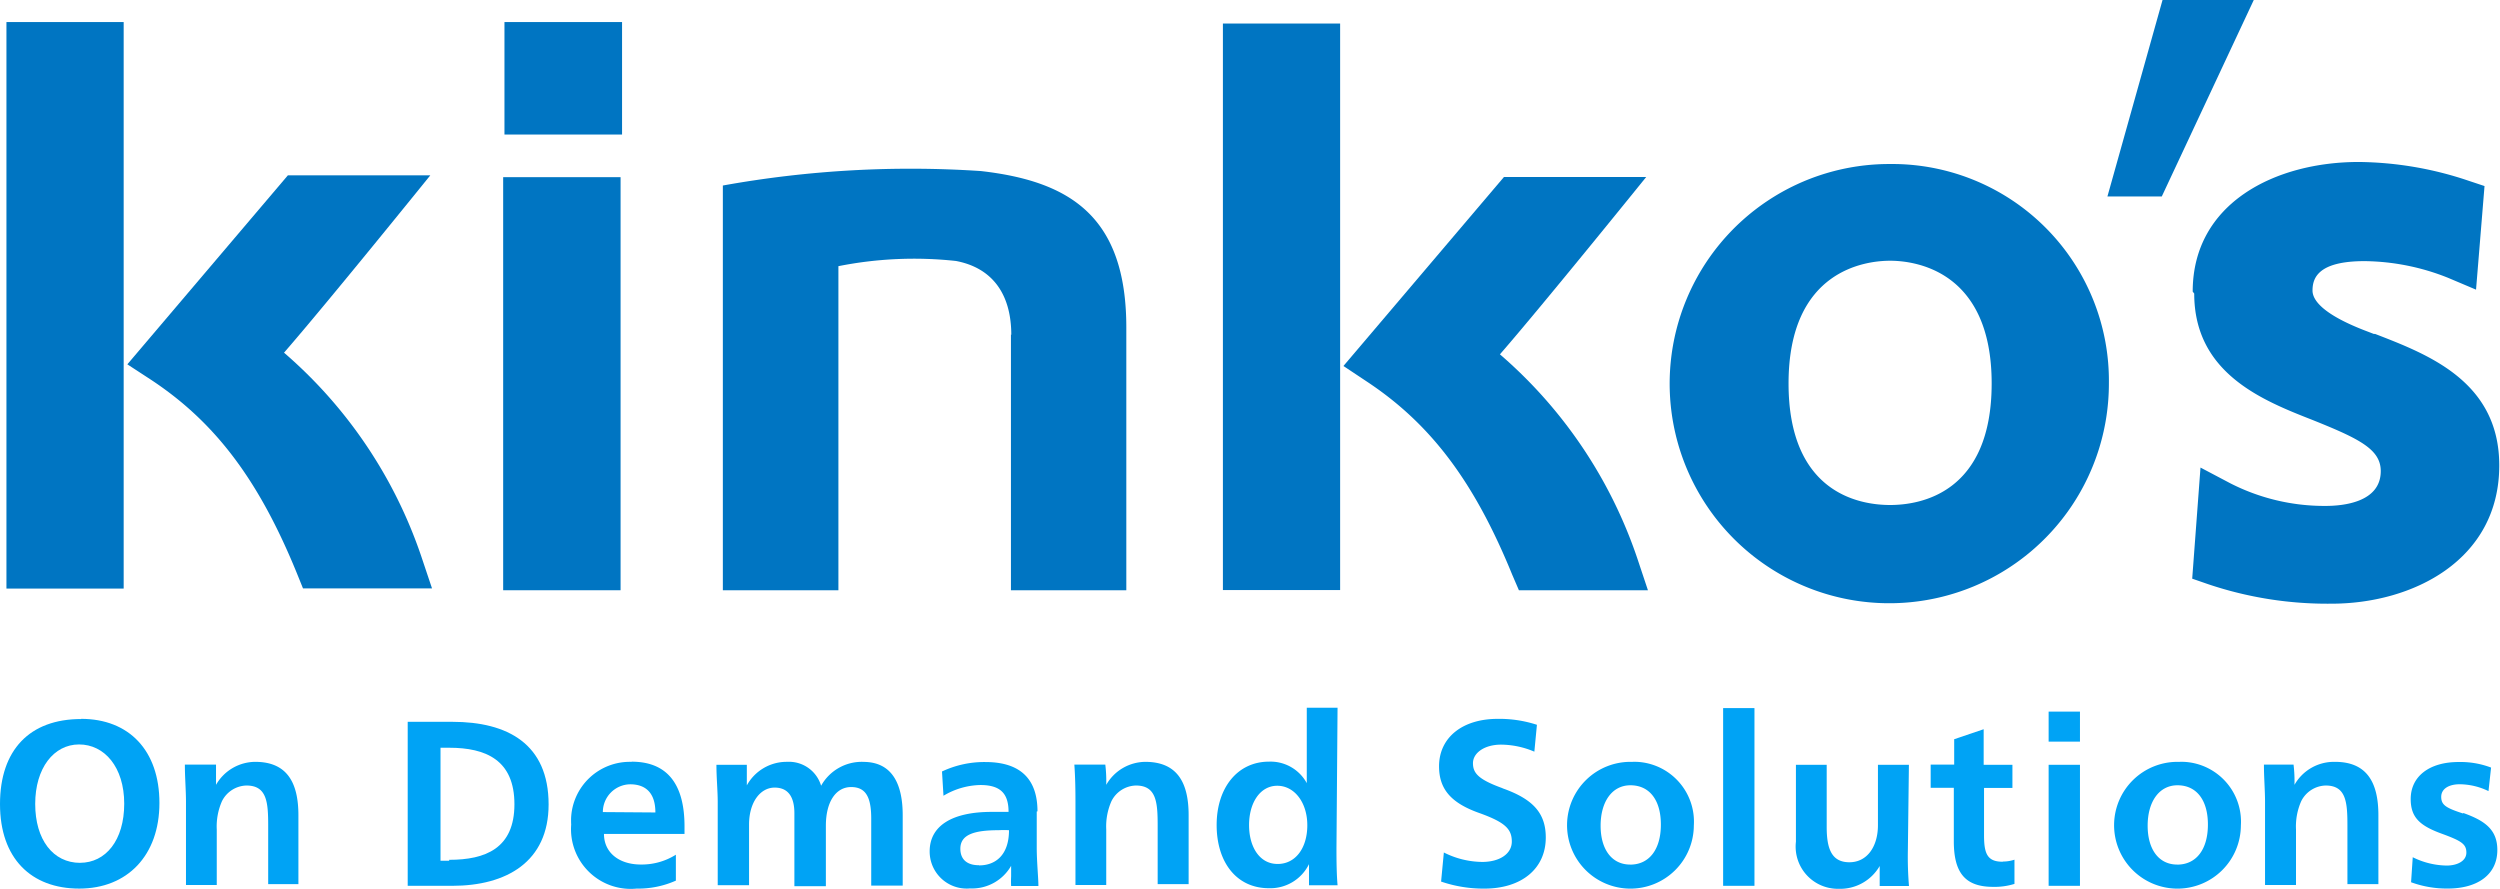
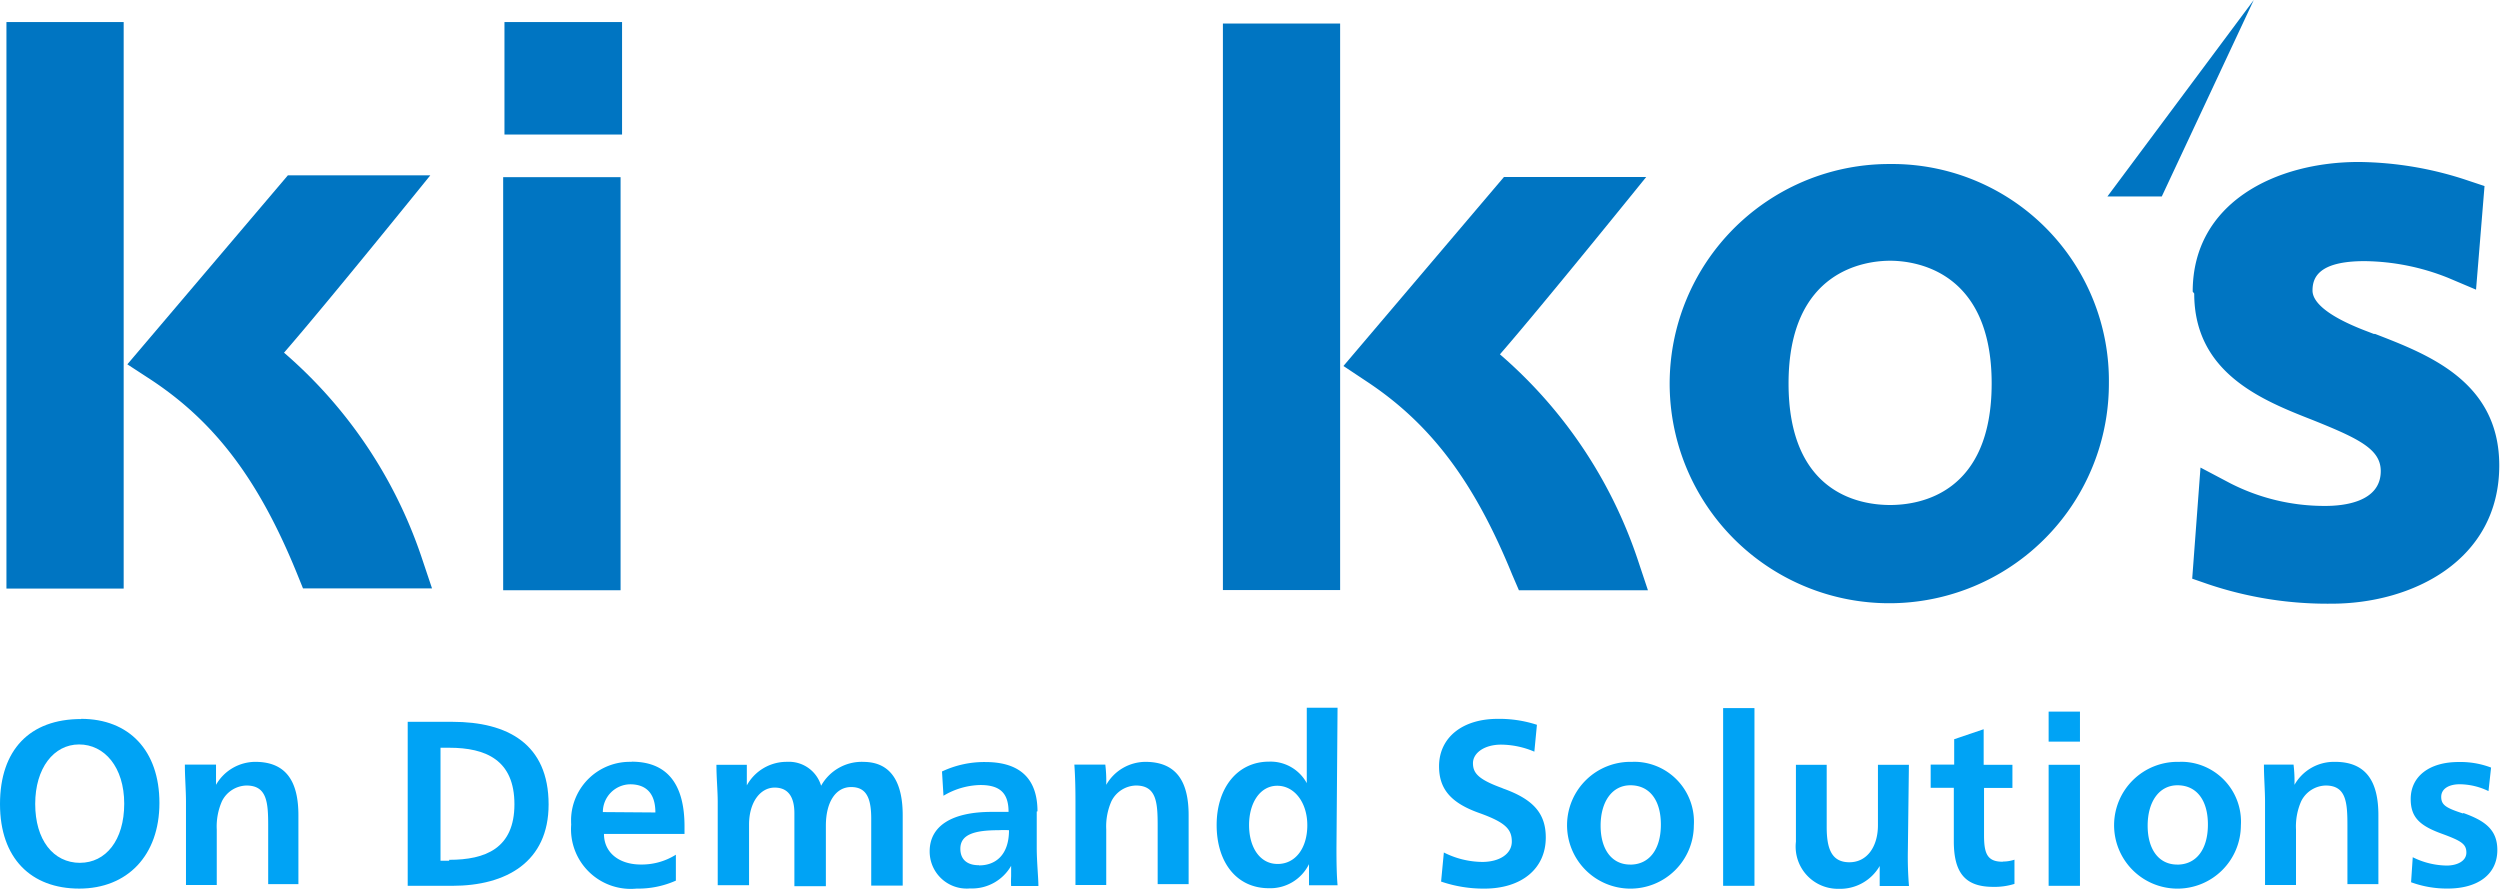
<svg xmlns="http://www.w3.org/2000/svg" width="135" height="48" viewBox="0 0 135 48">
  <defs>
    <clipPath id="clip-path">
      <rect id="長方形_10" data-name="長方形 10" width="135" height="48" transform="translate(0 0)" fill="none" />
    </clipPath>
  </defs>
  <g id="グループ_3" data-name="グループ 3" transform="translate(0 0)" clip-path="url(#clip-path)">
    <path id="パス_1" data-name="パス 1" d="M4.379,38.8C1.612,38.8,0,40.461,0,43.393s1.682,4.563,4.28,4.563,4.329-1.791,4.329-4.623S6.967,38.79,4.379,38.79m-.05,7.776c-1.463,0-2.428-1.251-2.428-3.182s1-3.212,2.369-3.212,2.438,1.221,2.438,3.2-1,3.192-2.389,3.192" transform="translate(0 0.028)" fill="#00a3f5" />
    <path id="パス_2" data-name="パス 2" d="M13.872,41.11a2.455,2.455,0,0,0-2.16,1.241V41.26H10.03c0,.69.06,1.391.06,2v4.5h1.662v-3a3.38,3.38,0,0,1,.279-1.521,1.521,1.521,0,0,1,1.324-.851c1.115,0,1.174.921,1.174,2.182v3.142h1.632V43.992c0-1.751-.607-2.882-2.329-2.882" transform="translate(-0.047 0.03)" fill="#00a3f5" />
    <path id="パス_3" data-name="パス 3" d="M24.529,38.95H22.12v8.856h2.409c2.916,0,5.2-1.291,5.2-4.393,0-3.272-2.219-4.463-5.2-4.463m-.169,7.5h-.468v-6.1h.468c1.991,0,3.523.67,3.523,3.052s-1.563,3-3.523,3" transform="translate(-0.104 0.028)" fill="#00a3f5" />
    <path id="パス_4" data-name="パス 4" d="M34.245,41.11a3.173,3.173,0,0,0-3.261,3.084c0,.1,0,.205.006.308a3.224,3.224,0,0,0,3.533,3.452,5,5,0,0,0,2.12-.43v-1.4a3.454,3.454,0,0,1-1.891.53c-1.174,0-1.991-.64-1.991-1.651h4.349v-.41c0-2.362-1-3.492-2.856-3.492M32.7,43.822a1.5,1.5,0,0,1,1.473-1.5c.836,0,1.364.46,1.364,1.521Z" transform="translate(-0.146 0.03)" fill="#00a3f5" />
    <path id="パス_5" data-name="パス 5" d="M46.792,41.11A2.514,2.514,0,0,0,44.523,42.4a1.812,1.812,0,0,0-1.841-1.291,2.455,2.455,0,0,0-2.17,1.271V41.27H38.87c0,.69.07,1.411.07,2v4.5h1.692V44.5c0-1.211.607-2,1.383-2s1.065.57,1.065,1.381v3.943h1.7V44.562c0-1.321.557-2.091,1.364-2.091s1.085.57,1.085,1.7v3.623h1.7v-3.8c0-1.611-.518-2.882-2.13-2.882" transform="translate(-0.183 0.03)" fill="#00a3f5" />
    <path id="パス_6" data-name="パス 6" d="M56.262,43.782c0-1.621-.8-2.662-2.817-2.662a5.353,5.353,0,0,0-2.339.51l.08,1.311a4.022,4.022,0,0,1,1.991-.58c1.065,0,1.523.44,1.523,1.451h-.916c-2.15,0-3.344.761-3.344,2.132a2,2,0,0,0,1.983,2.009c.063,0,.124,0,.187-.008a2.434,2.434,0,0,0,2.229-1.221v.57a5.042,5.042,0,0,0,0,.52h1.473c0-.43-.09-1.311-.09-2.081V43.792m-3.125,2.9c-.647,0-1-.32-1-.891,0-.761.737-1,2.07-1a4.709,4.709,0,0,1,.557,0c0,1.351-.737,1.9-1.612,1.9" transform="translate(-0.238 0.03)" fill="#00a3f5" />
    <path id="パス_7" data-name="パス 7" d="M62.172,41.11a2.455,2.455,0,0,0-2.16,1.241,7.575,7.575,0,0,0-.05-1.091H58.29c.05.69.06,1.391.06,2v4.5h1.662v-3a3.367,3.367,0,0,1,.279-1.521,1.521,1.521,0,0,1,1.324-.851c1.115,0,1.174.921,1.174,2.182v3.142h1.672V43.992c0-1.751-.607-2.882-2.339-2.882" transform="translate(-0.275 0.03)" fill="#00a3f5" />
    <path id="パス_8" data-name="パス 8" d="M72.539,38.19H70.877v4.073a2.226,2.226,0,0,0-2.04-1.161c-1.7,0-2.827,1.411-2.827,3.422s1.075,3.412,2.817,3.412a2.327,2.327,0,0,0,2.17-1.3v1.141h1.543c-.05-.55-.06-1.271-.06-2Zm-3.245,8.436c-.946,0-1.533-.891-1.533-2.1s.6-2.122,1.523-2.122,1.622.9,1.622,2.132-.637,2.091-1.6,2.091" transform="translate(-0.311 0.027)" fill="#00a3f5" />
    <path id="パス_9" data-name="パス 9" d="M81.5,42.533c-1.3-.47-1.592-.811-1.592-1.351s.6-1,1.523-1a4.659,4.659,0,0,1,1.792.38l.139-1.451a6.522,6.522,0,0,0-2.13-.32c-1.881,0-3.155,1-3.155,2.562,0,1.251.667,2,2.229,2.542,1.344.49,1.7.851,1.7,1.521s-.667,1.1-1.6,1.1a4.674,4.674,0,0,1-2.07-.51l-.149,1.571a7.07,7.07,0,0,0,2.339.38c1.991,0,3.314-1.061,3.314-2.762,0-1.311-.687-2.071-2.329-2.652" transform="translate(-0.368 0.028)" fill="#00a3f5" />
    <path id="パス_10" data-name="パス 10" d="M88.494,41.11a3.423,3.423,0,1,0,3.374,3.452v-.01a3.235,3.235,0,0,0-3.016-3.439,3.058,3.058,0,0,0-.358,0m-.06,5.544c-1,0-1.6-.821-1.6-2.1s.607-2.182,1.612-2.182,1.642.771,1.642,2.122-.637,2.162-1.652,2.162" transform="translate(-0.401 0.03)" fill="#00a3f5" />
    <rect id="長方形_3" data-name="長方形 3" width="1.692" height="9.597" transform="translate(93.049 38.237)" fill="#00a3f5" />
    <path id="パス_11" data-name="パス 11" d="M103.541,41.27h-1.672v3.262c0,1.131-.567,2-1.543,2s-1.224-.761-1.224-1.9V41.27H97.44v4.153a2.278,2.278,0,0,0,2,2.527,2.054,2.054,0,0,0,.294.015,2.465,2.465,0,0,0,2.229-1.231v1.081h1.582a19.147,19.147,0,0,1-.06-1.941Z" transform="translate(-0.46 0.03)" fill="#00a3f5" />
    <path id="パス_12" data-name="パス 12" d="M108.632,46.505c-.826,0-1-.44-1-1.431V42.522h1.533V41.271h-1.553V39.35l-1.592.54v1.371H104.75v1.251H106V45.4c0,1.721.627,2.462,2.12,2.462a3.58,3.58,0,0,0,1.155-.16V46.395a1.958,1.958,0,0,1-.617.1" transform="translate(-0.494 0.028)" fill="#00a3f5" />
    <rect id="長方形_4" data-name="長方形 4" width="1.692" height="1.621" transform="translate(110.626 38.427)" fill="#00a3f5" />
    <rect id="長方形_5" data-name="長方形 5" width="1.692" height="6.535" transform="translate(110.626 41.299)" fill="#00a3f5" />
    <path id="パス_13" data-name="パス 13" d="M118.174,41.11a3.423,3.423,0,1,0,3.374,3.452v-.01a3.235,3.235,0,0,0-3.016-3.439,3.058,3.058,0,0,0-.358,0m-.06,5.544c-1,0-1.6-.821-1.6-2.1s.607-2.182,1.612-2.182,1.642.771,1.642,2.122-.637,2.162-1.652,2.162" transform="translate(-0.541 0.03)" fill="#00a3f5" />
    <path id="パス_14" data-name="パス 14" d="M126.642,41.11a2.447,2.447,0,0,0-2.16,1.241,7.576,7.576,0,0,0-.05-1.091h-1.6c0,.69.06,1.391.06,2v4.5h1.672v-3a3.381,3.381,0,0,1,.279-1.521,1.521,1.521,0,0,1,1.324-.851c1.115,0,1.174.921,1.174,2.182v3.142h1.672V43.992c0-1.751-.607-2.882-2.339-2.882" transform="translate(-0.58 0.03)" fill="#00a3f5" />
    <path id="パス_15" data-name="パス 15" d="M133.627,43.9c-.926-.3-1.184-.46-1.184-.9s.418-.68,1-.68a3.62,3.62,0,0,1,1.553.37l.139-1.271a4.643,4.643,0,0,0-1.762-.3c-1.553,0-2.578.761-2.578,2,0,1,.5,1.451,1.732,1.891,1,.37,1.274.54,1.274,1s-.5.7-1.065.7a4.226,4.226,0,0,1-1.831-.45l-.09,1.351a5.6,5.6,0,0,0,1.991.34c1.583,0,2.667-.741,2.667-2.081,0-1.121-.7-1.591-1.841-2" transform="translate(-0.617 0.03)" fill="#00a3f5" />
-     <path id="パス_16" data-name="パス 16" d="M54.776,18.046v13.82h6.23V17.676c0-6-3.046-7.9-7.853-8.446a57.136,57.136,0,0,0-13.934.781V31.866h6.24v-17.5a20.932,20.932,0,0,1,6.35-.28c1.851.35,2.986,1.661,2.986,4" transform="translate(-0.185 0.007)" fill="#0075c2" />
    <path id="パス_17" data-name="パス 17" d="M102.494,8.85a11.859,11.859,0,1,0,11.814,11.858A11.708,11.708,0,0,0,102.754,8.85q-.13,0-.26,0m0,18.413c-1.652,0-5.484-.64-5.484-6.565,0-6.154,4.2-6.625,5.484-6.625s5.484.48,5.484,6.625c0,5.924-3.842,6.565-5.484,6.565" transform="translate(-0.428 0.007)" fill="#0075c2" />
    <rect id="長方形_6" data-name="長方形 6" width="6.34" height="22.306" transform="translate(27.171 9.567)" fill="#0075c2" />
    <rect id="長方形_7" data-name="長方形 7" width="6.33" height="30.592" transform="translate(0.348 1.191)" fill="#0075c2" />
    <path id="パス_18" data-name="パス 18" d="M22.785,30.045A25.185,25.185,0,0,0,15.37,19.037c2.349-2.7,7.9-9.577,7.9-9.577H15.579L6.91,19.667l1.274.831c3.474,2.292,5.832,5.424,7.883,10.457l.328.811h6.967Z" transform="translate(-0.033 0.007)" fill="#0075c2" />
    <rect id="長方形_8" data-name="長方形 8" width="6.33" height="30.592" transform="translate(66.037 1.271)" fill="#0075c2" />
    <path id="パス_19" data-name="パス 19" d="M82.365,31.866h6.967l-.577-1.731A25.177,25.177,0,0,0,81.34,19.127c2.349-2.7,7.9-9.577,7.9-9.577H81.559L72.89,19.757l1.234.821C77.6,22.869,79.956,26,82.007,31.035Z" transform="translate(-0.344 0.007)" fill="#0075c2" />
    <path id="パス_20" data-name="パス 20" d="M119.049,15.845c0,4.313,3.7,5.774,6.41,6.835,2.488,1,3.663,1.571,3.663,2.752,0,1.7-2.06,1.881-2.986,1.881A11.174,11.174,0,0,1,121,26.092l-1.612-.851-.448,6,.866.3a20.162,20.162,0,0,0,6.658,1.051c4.359,0,9.057-2.332,9.057-7.465,0-4.553-3.872-6-6.7-7.1h-.07l-.547-.21c-2.279-.891-2.767-1.651-2.767-2.132,0-.68.3-1.591,2.817-1.591a12.454,12.454,0,0,1,4.5.9l1.513.64.458-5.594-.9-.3a18.986,18.986,0,0,0-5.9-1c-4.449,0-8.958,2.182-8.958,7" transform="translate(-0.561 0.007)" fill="#0075c2" />
    <rect id="長方形_9" data-name="長方形 9" width="6.35" height="6.074" transform="translate(27.241 1.191)" fill="#0075c2" />
-     <path id="パス_21" data-name="パス 21" d="M122.243,0h-4.927L114.34,10.608h2.936Z" transform="translate(-0.539 0)" fill="#0075c2" />
+     <path id="パス_21" data-name="パス 21" d="M122.243,0L114.34,10.608h2.936Z" transform="translate(-0.539 0)" fill="#0075c2" />
  </g>
</svg>